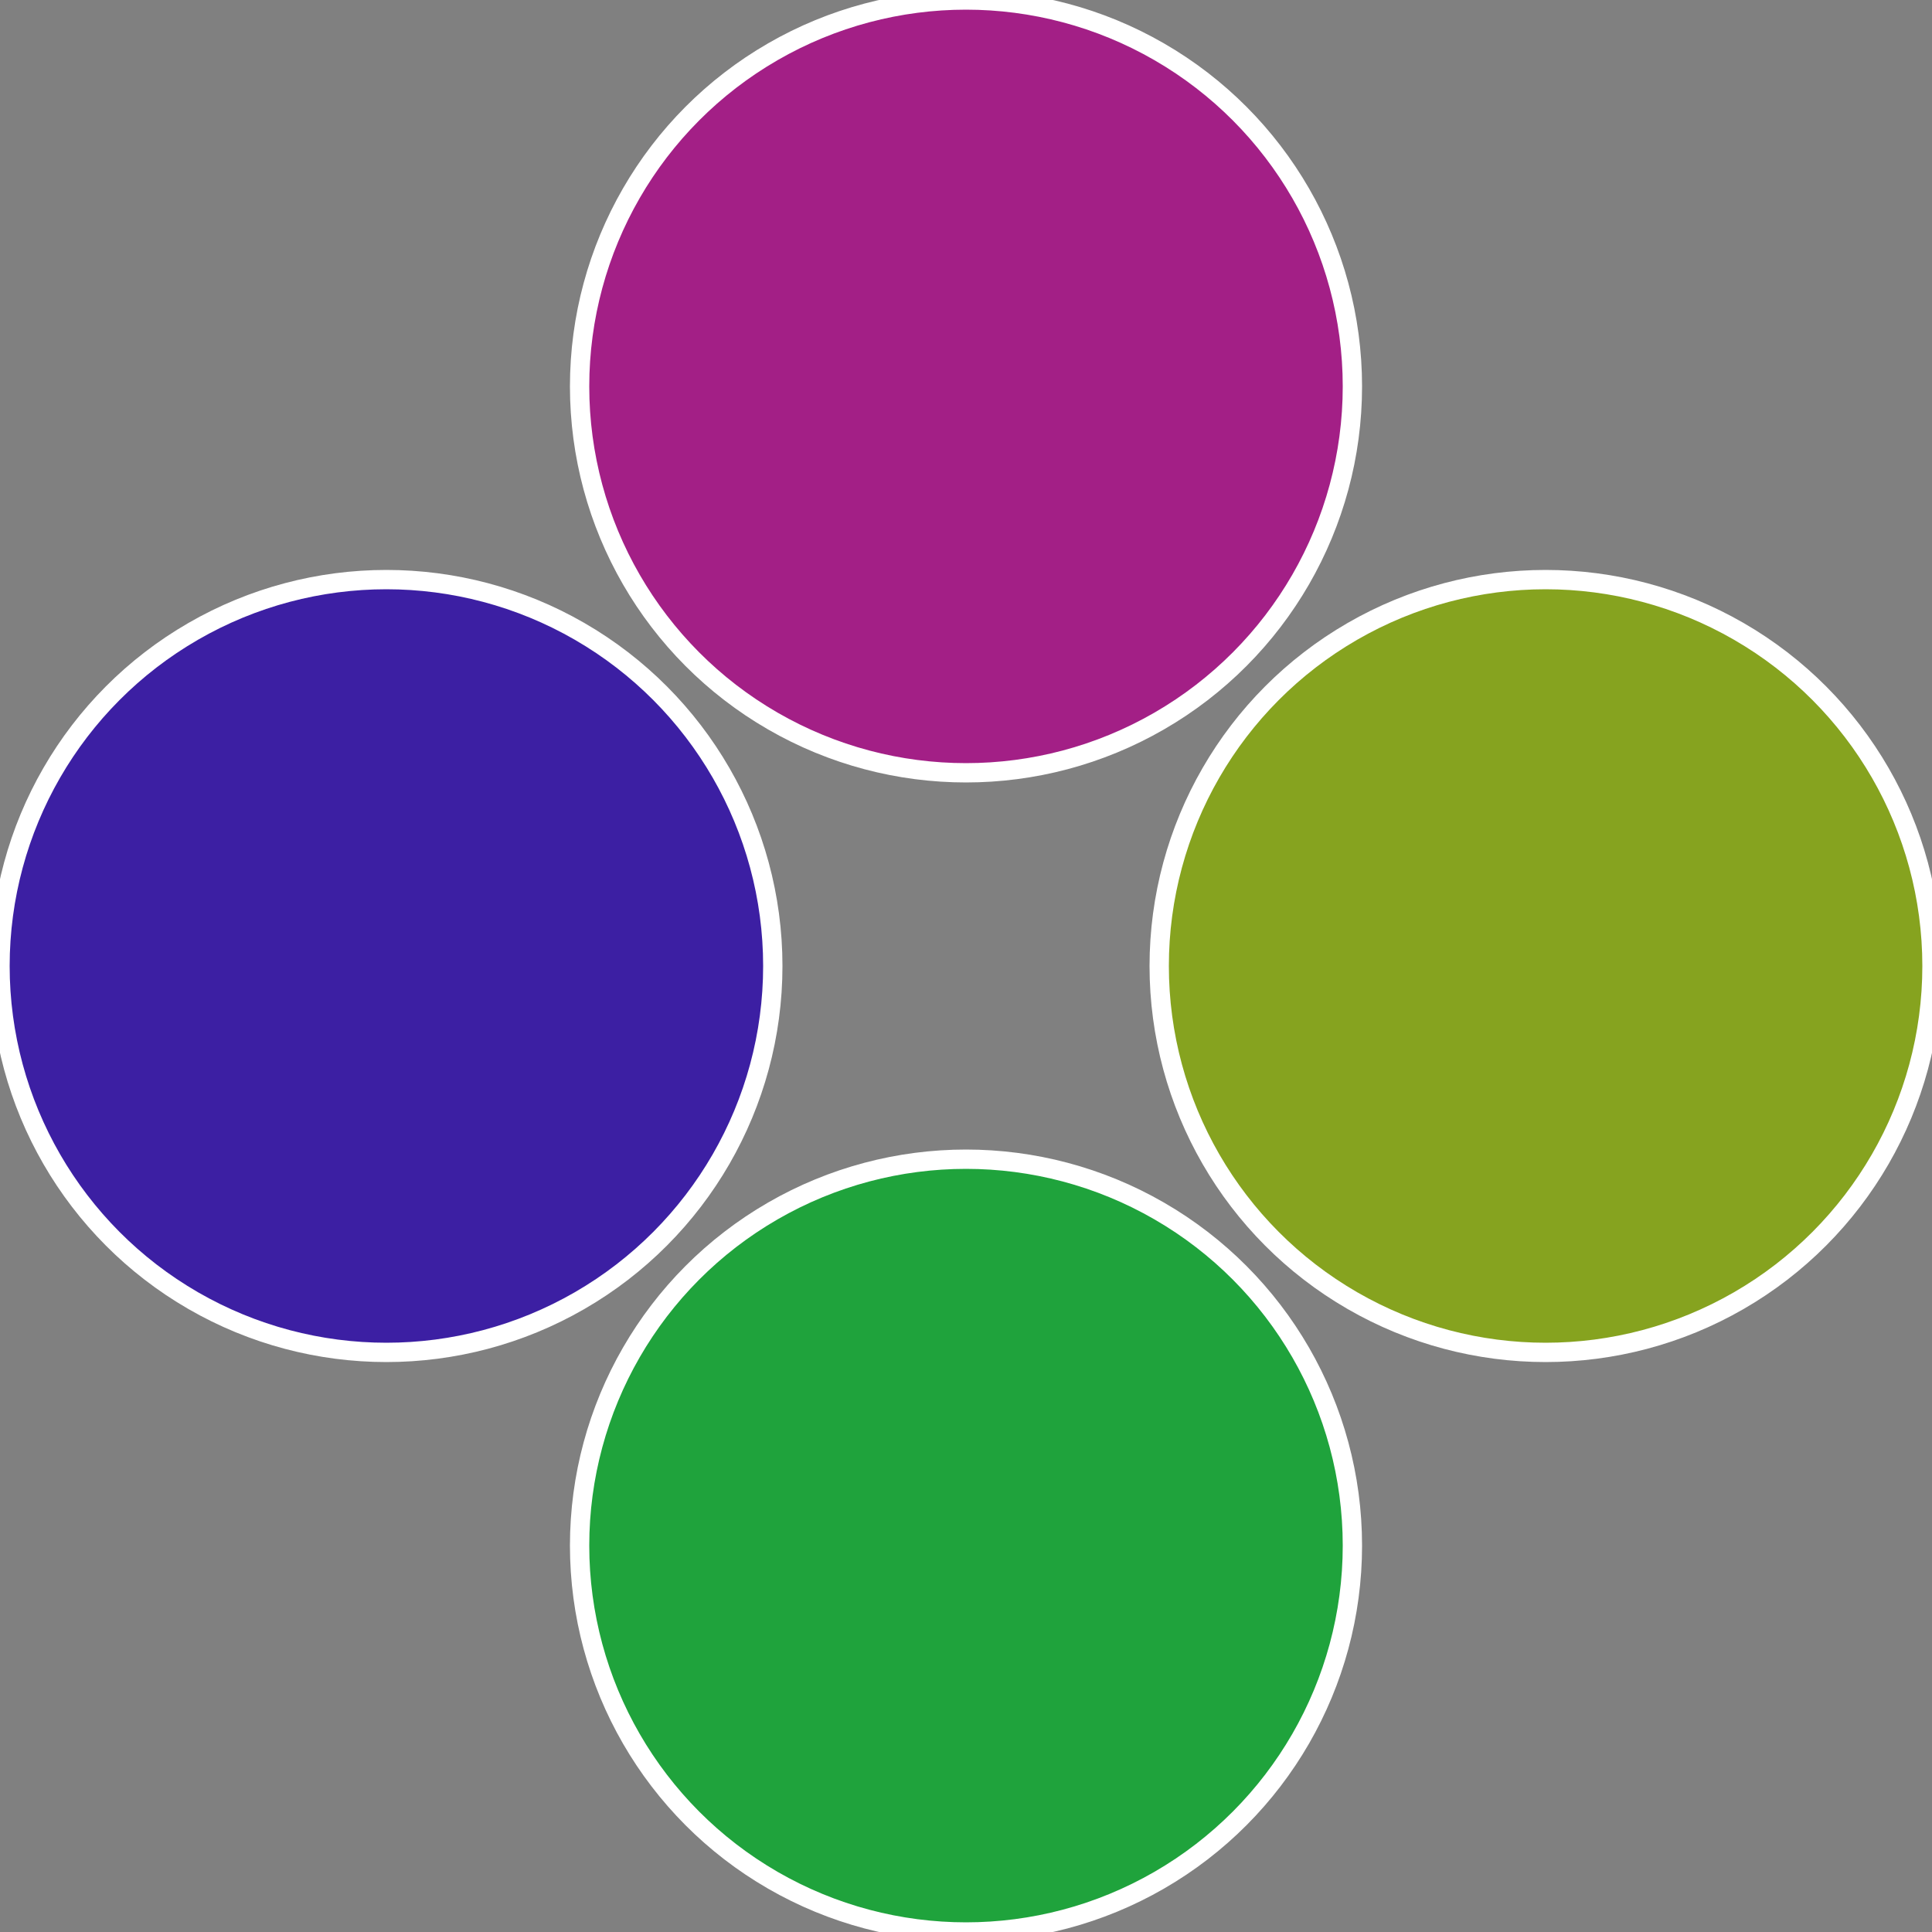
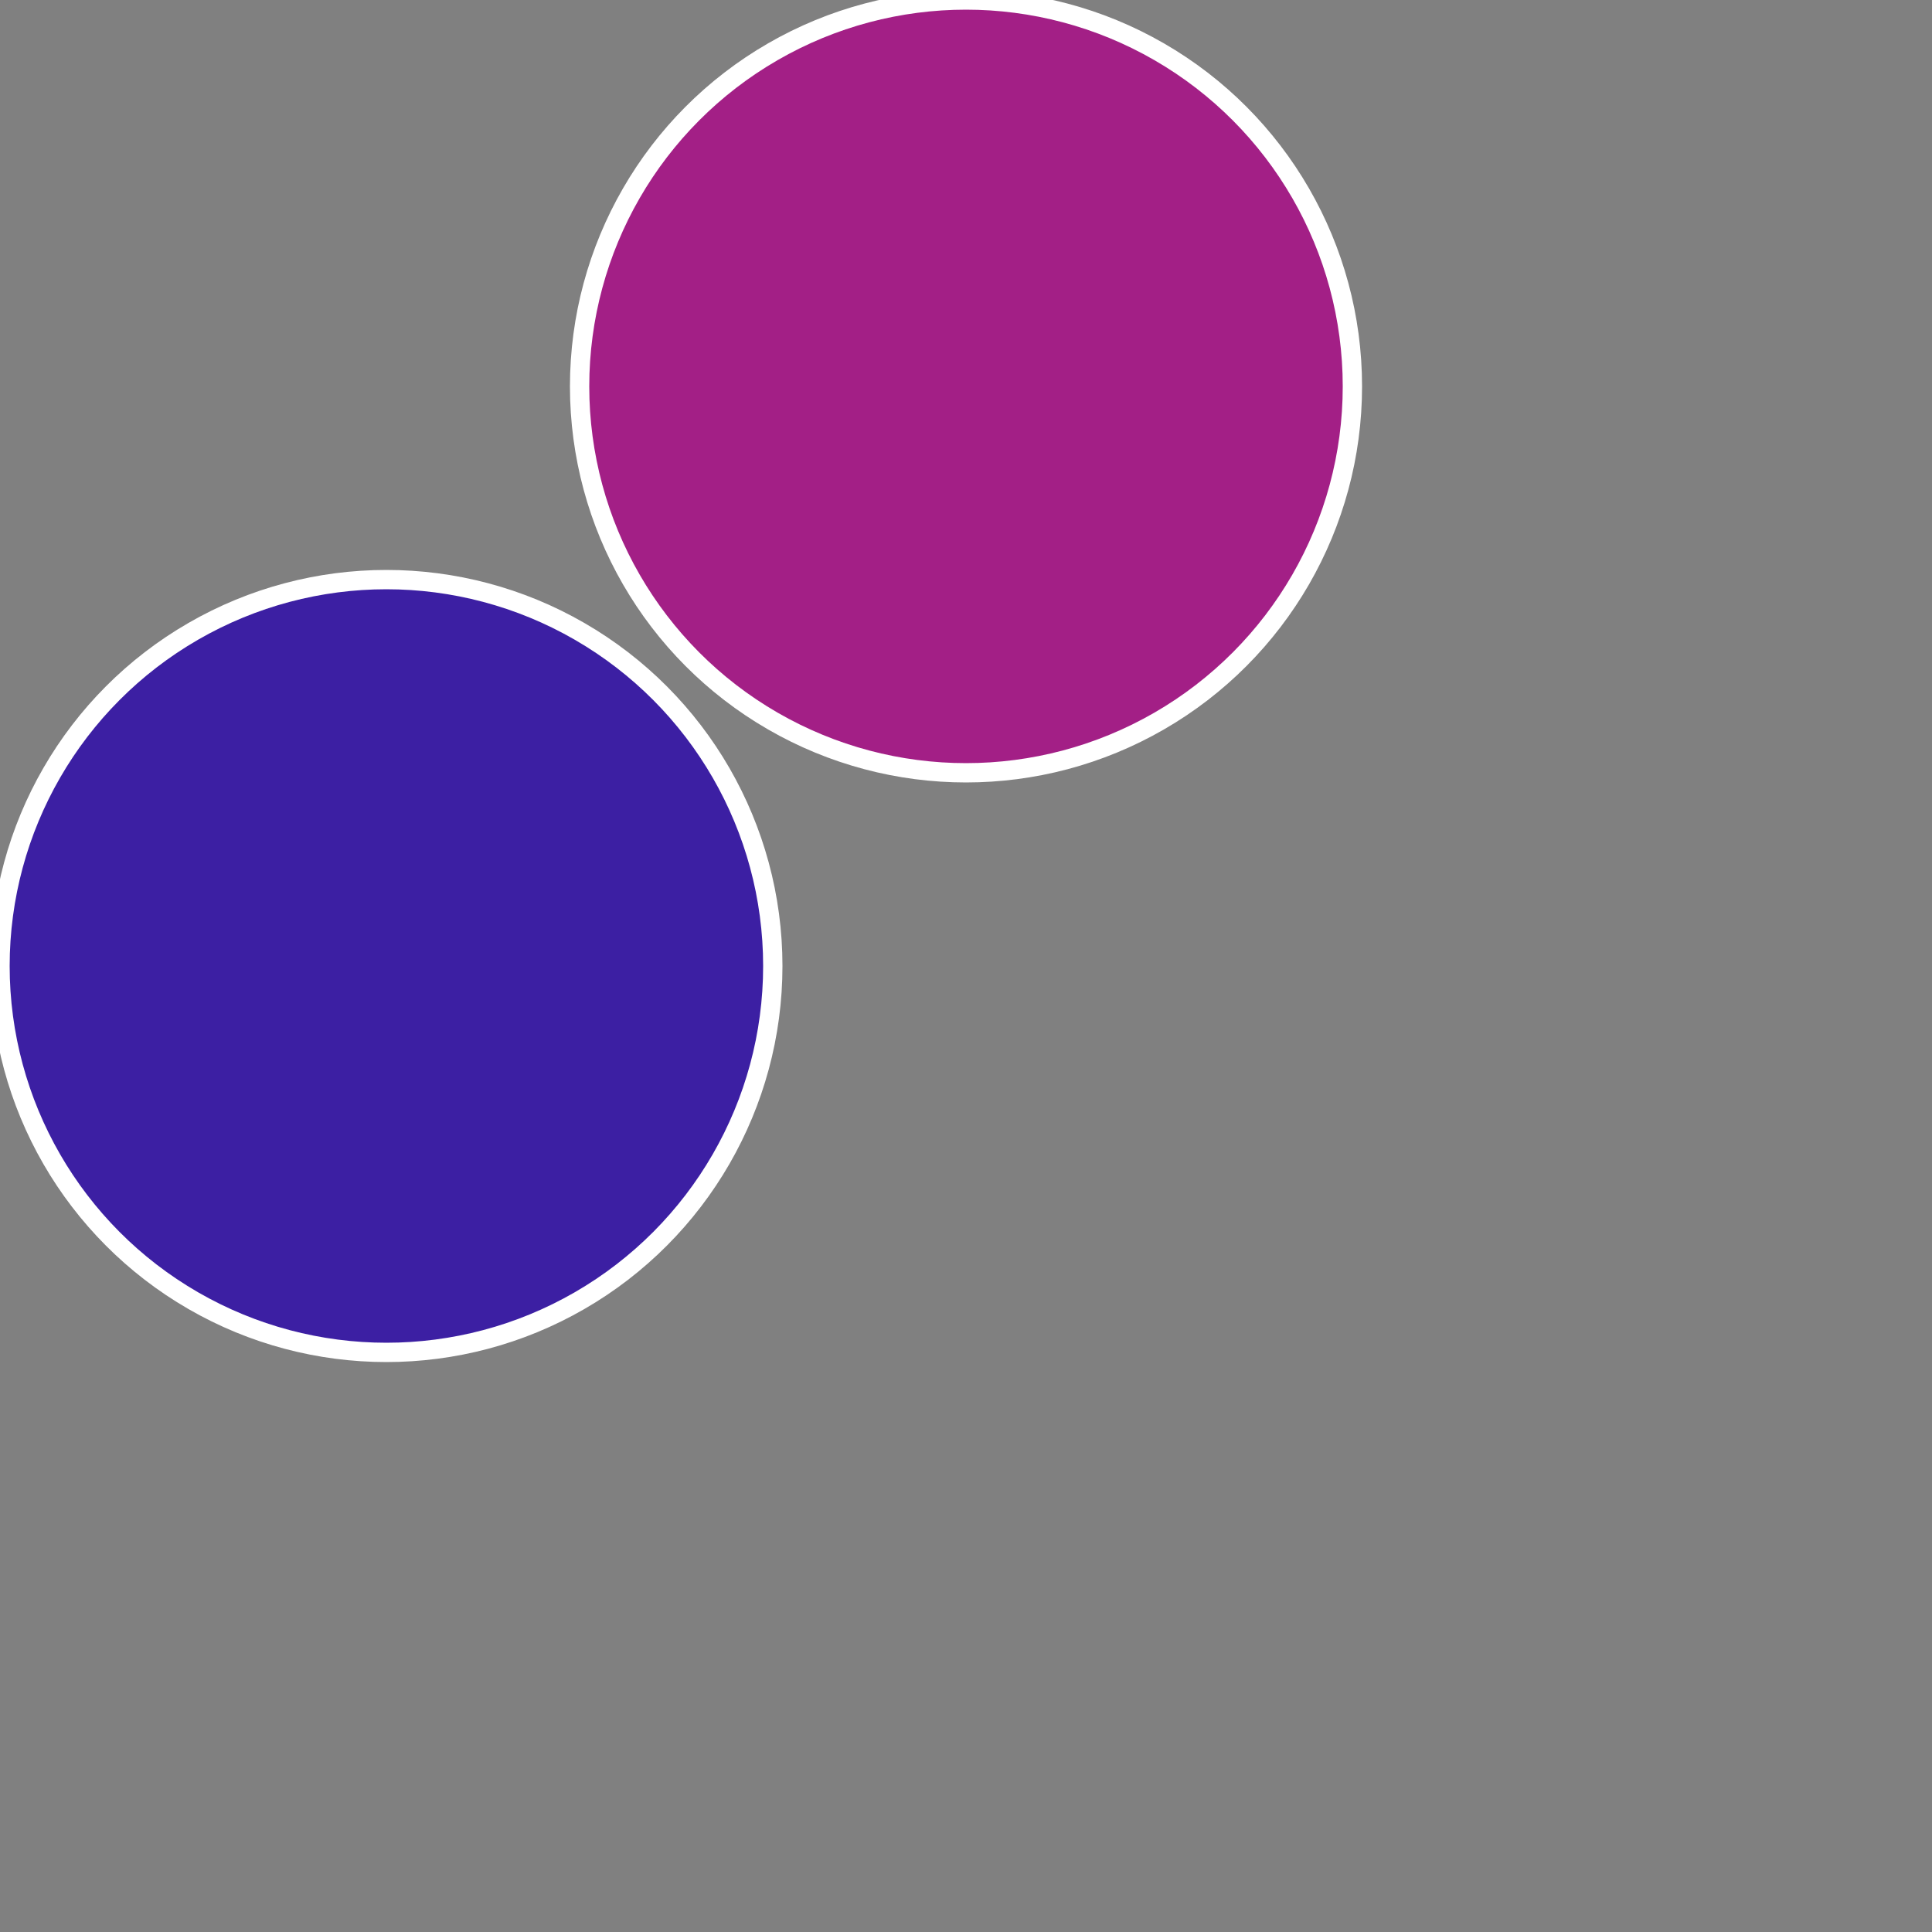
<svg xmlns="http://www.w3.org/2000/svg" width="500" height="500" viewBox="-1 -1 2 2">
  <rect x="-1" y="-1" width="2" height="2" fill="#808080" stroke="none" />
-   <circle cx="0.6" cy="0" r="0.4" fill="#86a31f" stroke="#fff" stroke-width="1%" />
-   <circle cx="3.6739403974421E-17" cy="0.6" r="0.4" fill="#1fa33c" stroke="#fff" stroke-width="1%" />
  <circle cx="-0.6" cy="7.3478807948841E-17" r="0.4" fill="#3c1fa3" stroke="#fff" stroke-width="1%" />
  <circle cx="-1.1021821192326E-16" cy="-0.6" r="0.4" fill="#a31f86" stroke="#fff" stroke-width="1%" />
</svg>